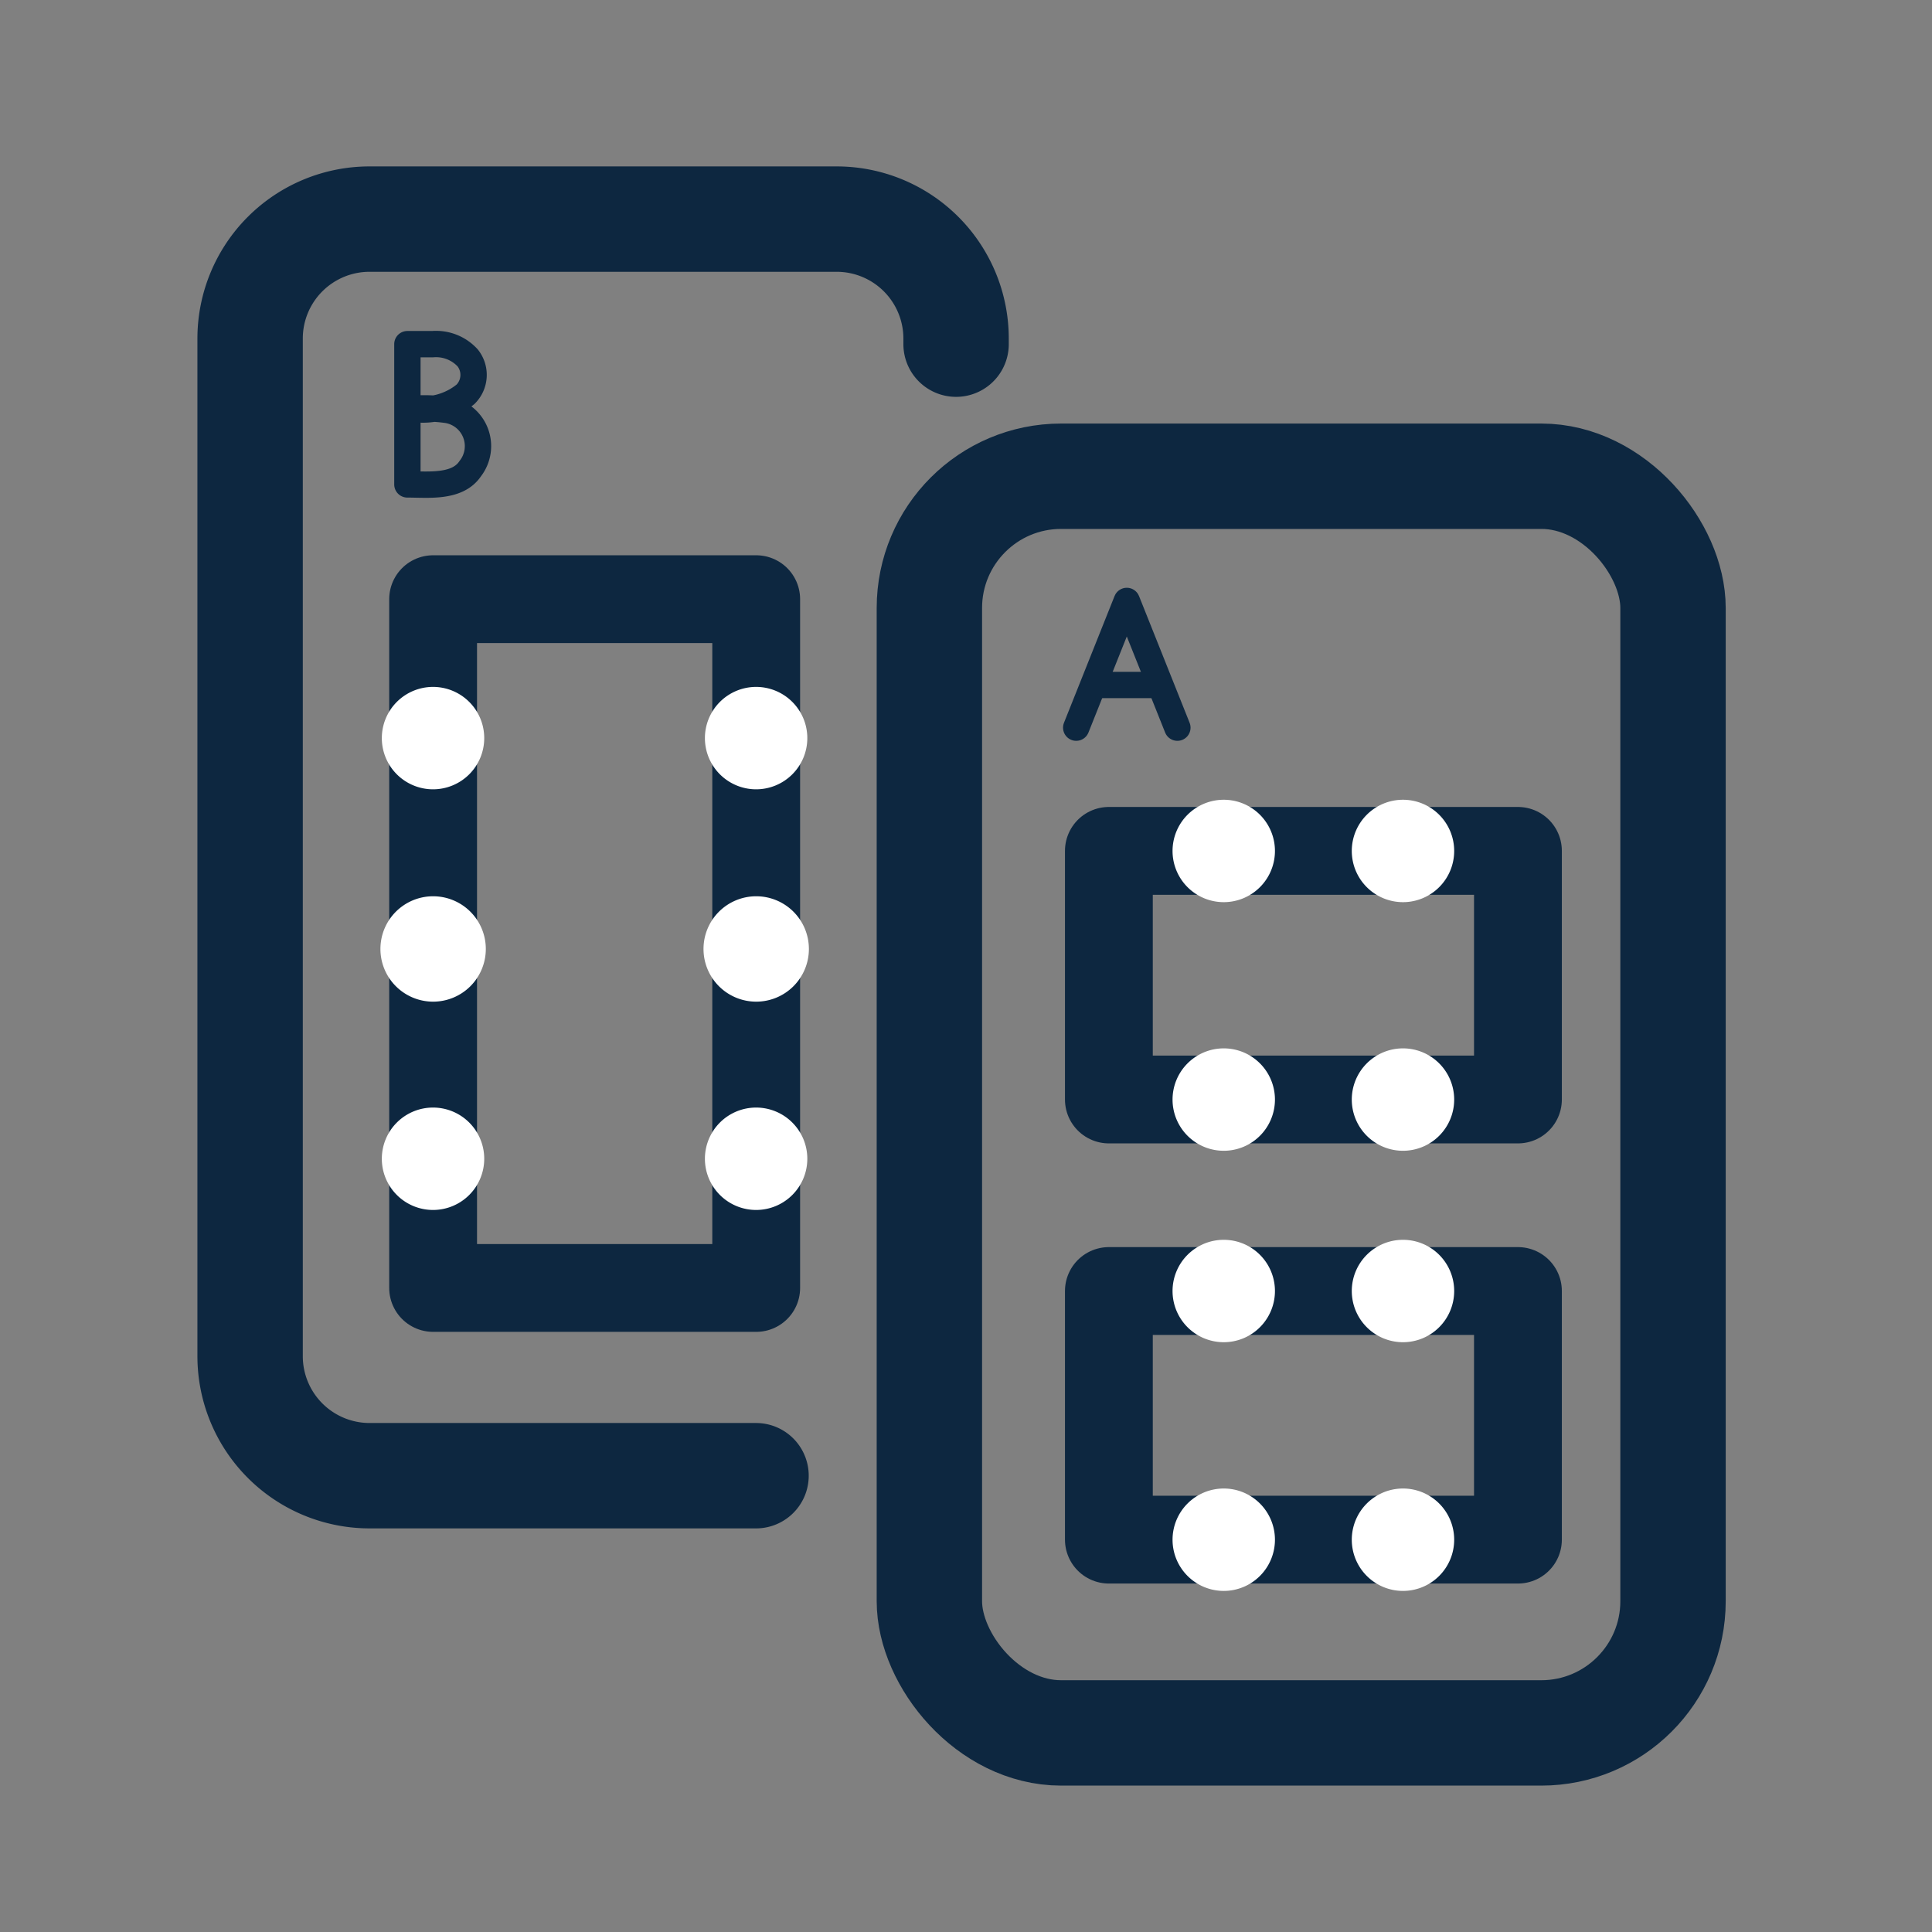
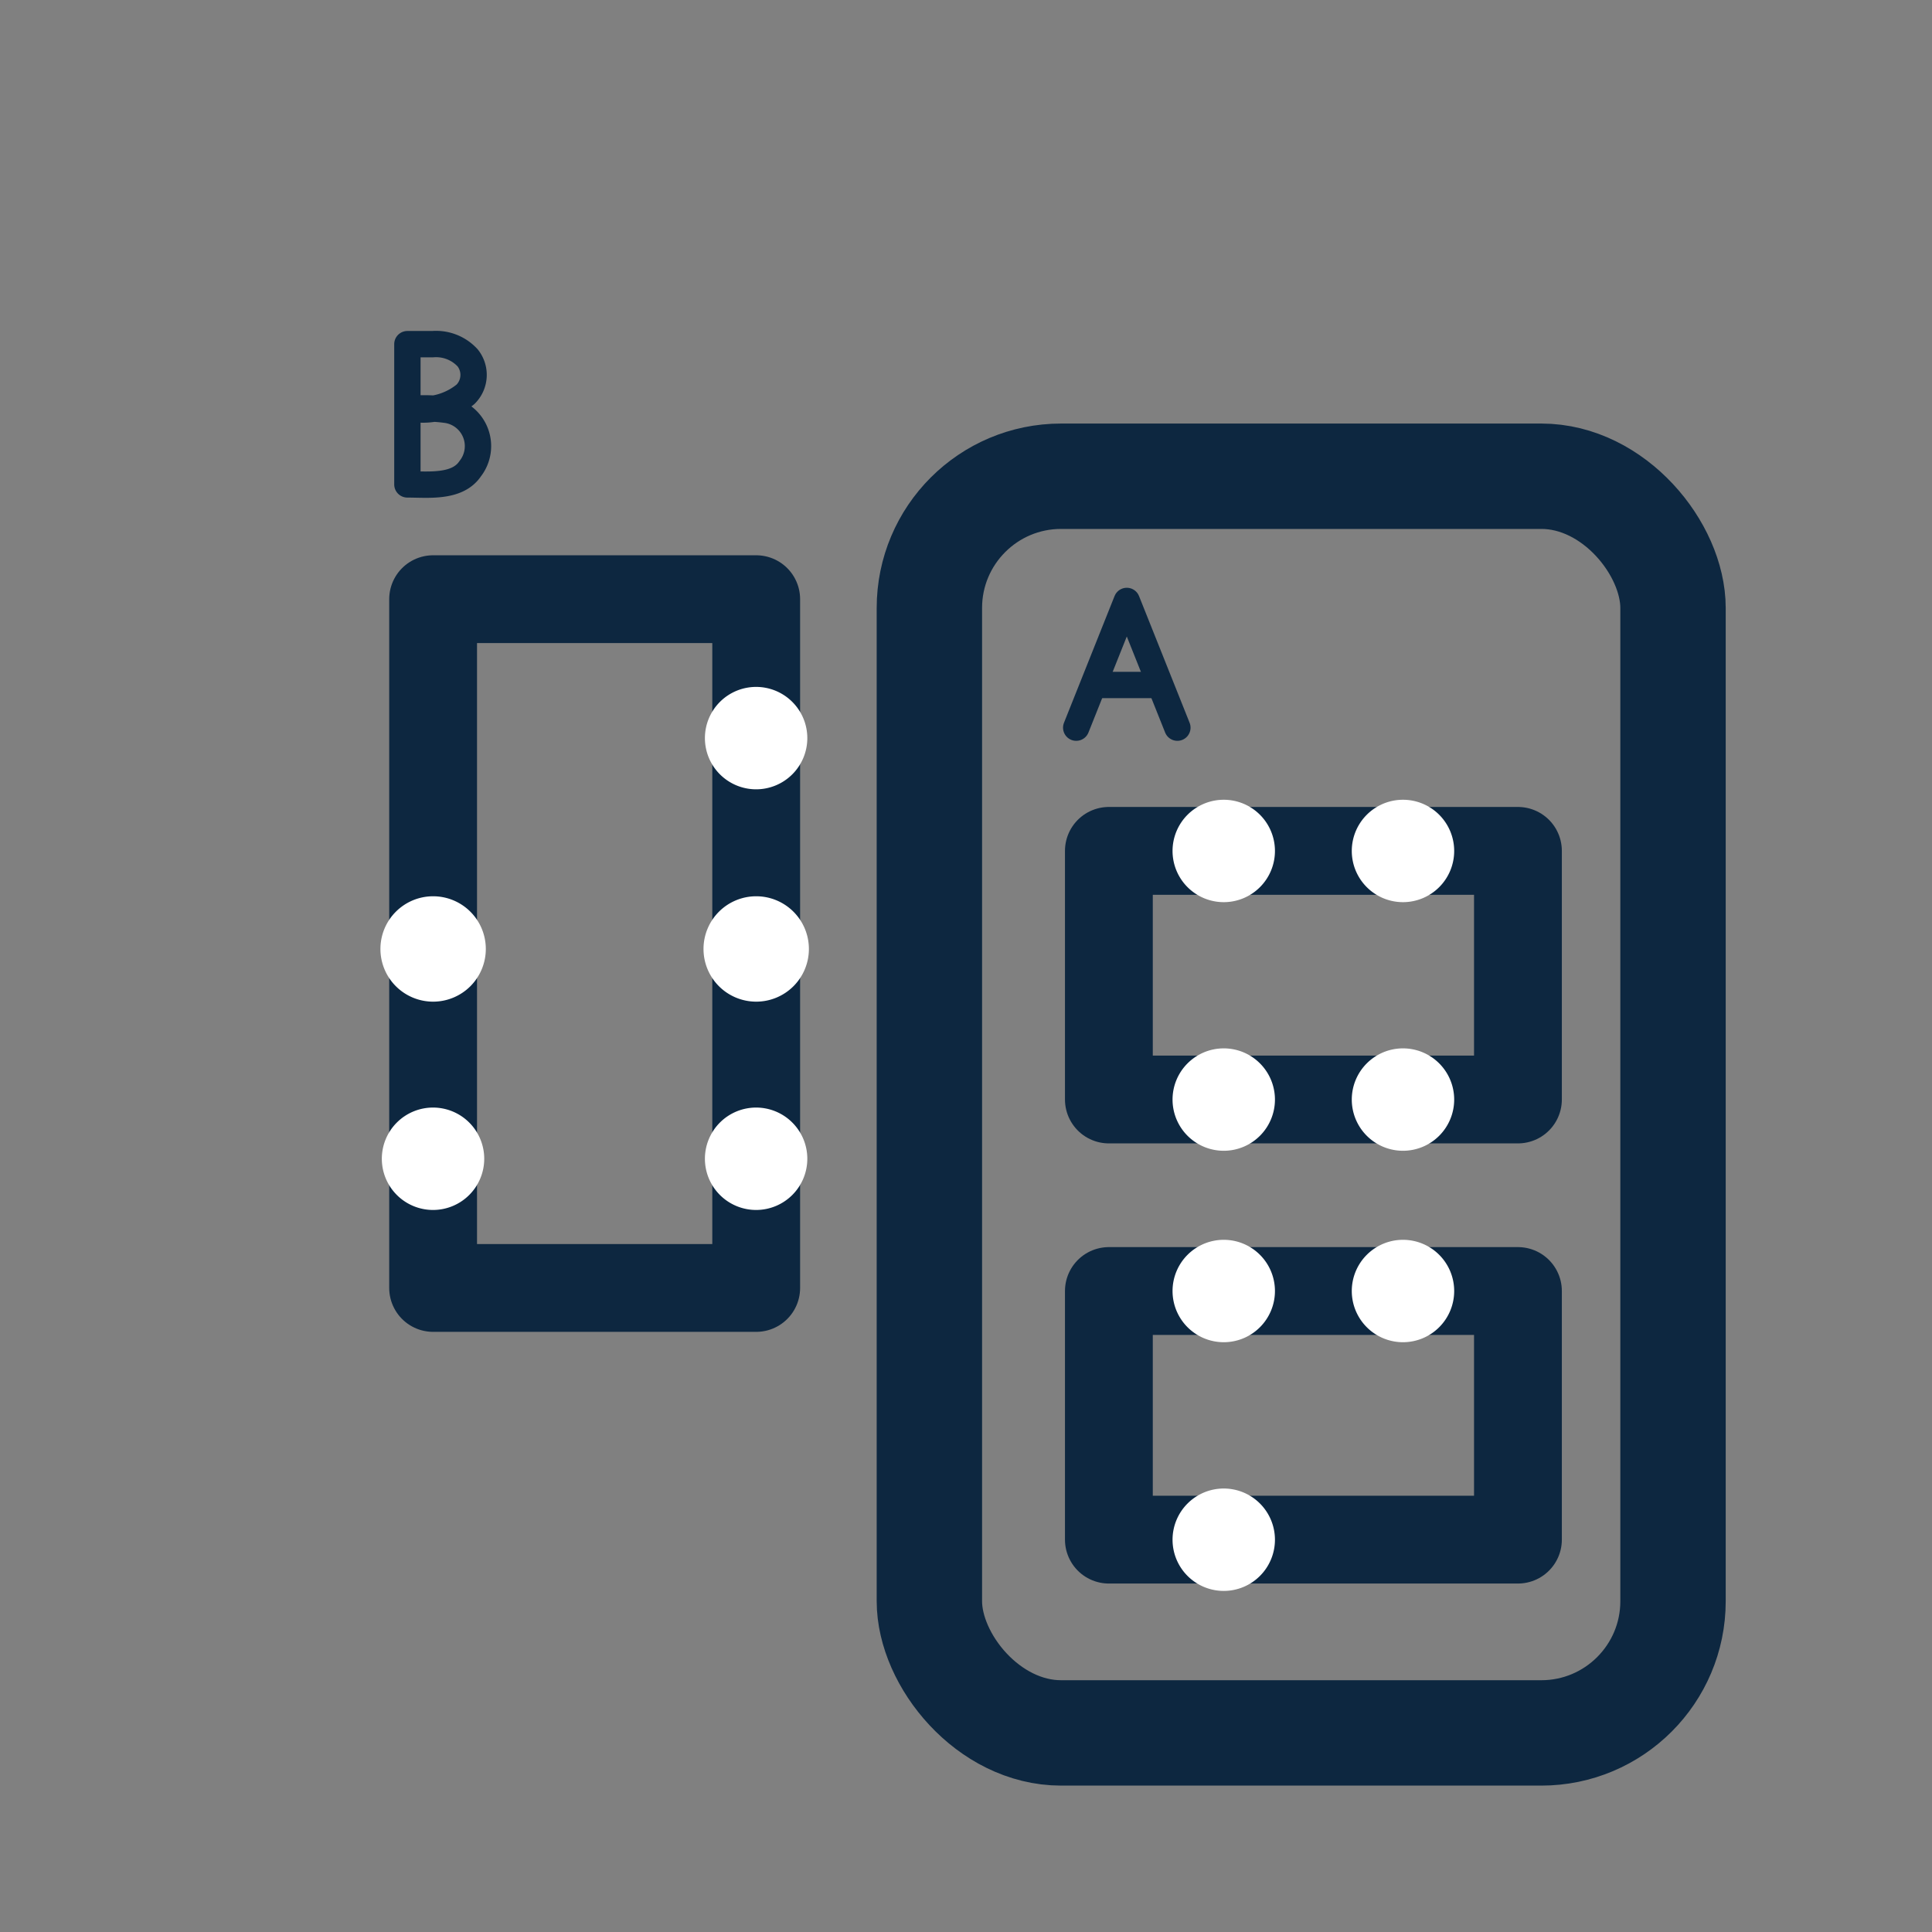
<svg xmlns="http://www.w3.org/2000/svg" width="22" height="22" viewBox="0 0 22 22">
  <rect x="0" y="0" width="22" height="22" fill="#808080" stroke="none" />
  <defs>
    <style>.a,.c,.d,.f{fill:none;}.b{clip-path:url(#a);}.c,.d,.f{stroke:#0d2740;stroke-linecap:round;stroke-linejoin:round;}.c{stroke-width:0.3px;}.e{fill:#fff;}.f{stroke-width:1.2px;}</style>
    <clipPath id="a">
      <rect class="a" width="22" height="22" transform="translate(0 -0.227)" />
    </clipPath>
  </defs>
  <g transform="translate(0 0.227)">
    <g class="b">
      <path class="c" d="M5.113,5.667V4.07H5.4a.488.488,0,0,1,.4.157.312.312,0,0,1-.024.413.763.763,0,0,1-.6.166,1.821,1.821,0,0,1,.395.014.417.417,0,0,1,.258.667C5.682,5.708,5.349,5.667,5.113,5.667Z" transform="translate(-0.474 -0.378)" />
      <rect class="d" width="3.679" height="7.843" transform="translate(4.932 6.596)" />
-       <path class="e" d="M5.376,8.372a.583.583,0,1,1-.583.583.583.583,0,0,1,.583-.583" transform="translate(-0.445 -0.777)" />
      <path class="e" d="M5.375,11a.6.6,0,1,1-.6.6.6.6,0,0,1,.6-.6" transform="translate(-0.443 -1.021)" />
      <path class="e" d="M5.376,13.651a.583.583,0,1,1-.583.583.583.583,0,0,1,.583-.583" transform="translate(-0.445 -1.266)" />
      <path class="c" d="M13.508,8.735l.576-1.443.576,1.443" transform="translate(-1.253 -0.676)" />
      <line class="c" x2="0.688" transform="translate(12.497 7.573)" />
      <rect class="d" width="4.658" height="2.831" transform="translate(12.627 9.462)" />
      <rect class="d" width="4.658" height="2.831" transform="translate(12.627 14.474)" />
      <path class="e" d="M15.3,9.788a.583.583,0,1,1-.583.583.583.583,0,0,1,.583-.583" transform="translate(-1.365 -0.908)" />
      <path class="e" d="M17.55,9.788a.583.583,0,1,1-.583.583.583.583,0,0,1,.583-.583" transform="translate(-1.574 -0.908)" />
      <path class="e" d="M15.3,12.909a.583.583,0,1,1-.583.583.583.583,0,0,1,.583-.583" transform="translate(-1.365 -1.198)" />
      <path class="e" d="M17.55,12.909a.583.583,0,1,1-.583.583.583.583,0,0,1,.583-.583" transform="translate(-1.574 -1.198)" />
      <path class="e" d="M15.3,15.312a.583.583,0,1,1-.583.583.583.583,0,0,1,.583-.583" transform="translate(-1.365 -1.421)" />
      <path class="e" d="M17.55,15.312a.583.583,0,1,1-.583.583.583.583,0,0,1,.583-.583" transform="translate(-1.574 -1.421)" />
      <path class="e" d="M15.3,18.433a.583.583,0,1,1-.583.583.583.583,0,0,1,.583-.583" transform="translate(-1.365 -1.71)" />
-       <path class="e" d="M17.55,18.433a.583.583,0,1,1-.583.583.583.583,0,0,1,.583-.583" transform="translate(-1.574 -1.71)" />
      <path class="e" d="M9.431,8.372a.583.583,0,1,1-.583.583.583.583,0,0,1,.583-.583" transform="translate(-0.821 -0.777)" />
      <path class="e" d="M9.43,11a.6.6,0,1,1-.6.6.6.6,0,0,1,.6-.6" transform="translate(-0.819 -1.021)" />
      <path class="e" d="M9.431,13.651a.583.583,0,1,1-.583.583.583.583,0,0,1,.583-.583" transform="translate(-0.821 -1.266)" />
-       <path class="f" d="M8.9,16.809H4.5a1.361,1.361,0,0,1-1.361-1.361V3.86A1.36,1.36,0,0,1,4.5,2.5H9.817A1.36,1.36,0,0,1,11.178,3.86v.064" transform="translate(-0.291 -0.232)" />
      <rect class="f" width="8.468" height="14.31" rx="1.5" transform="translate(10.583 5.196)" />
    </g>
  </g>
</svg>